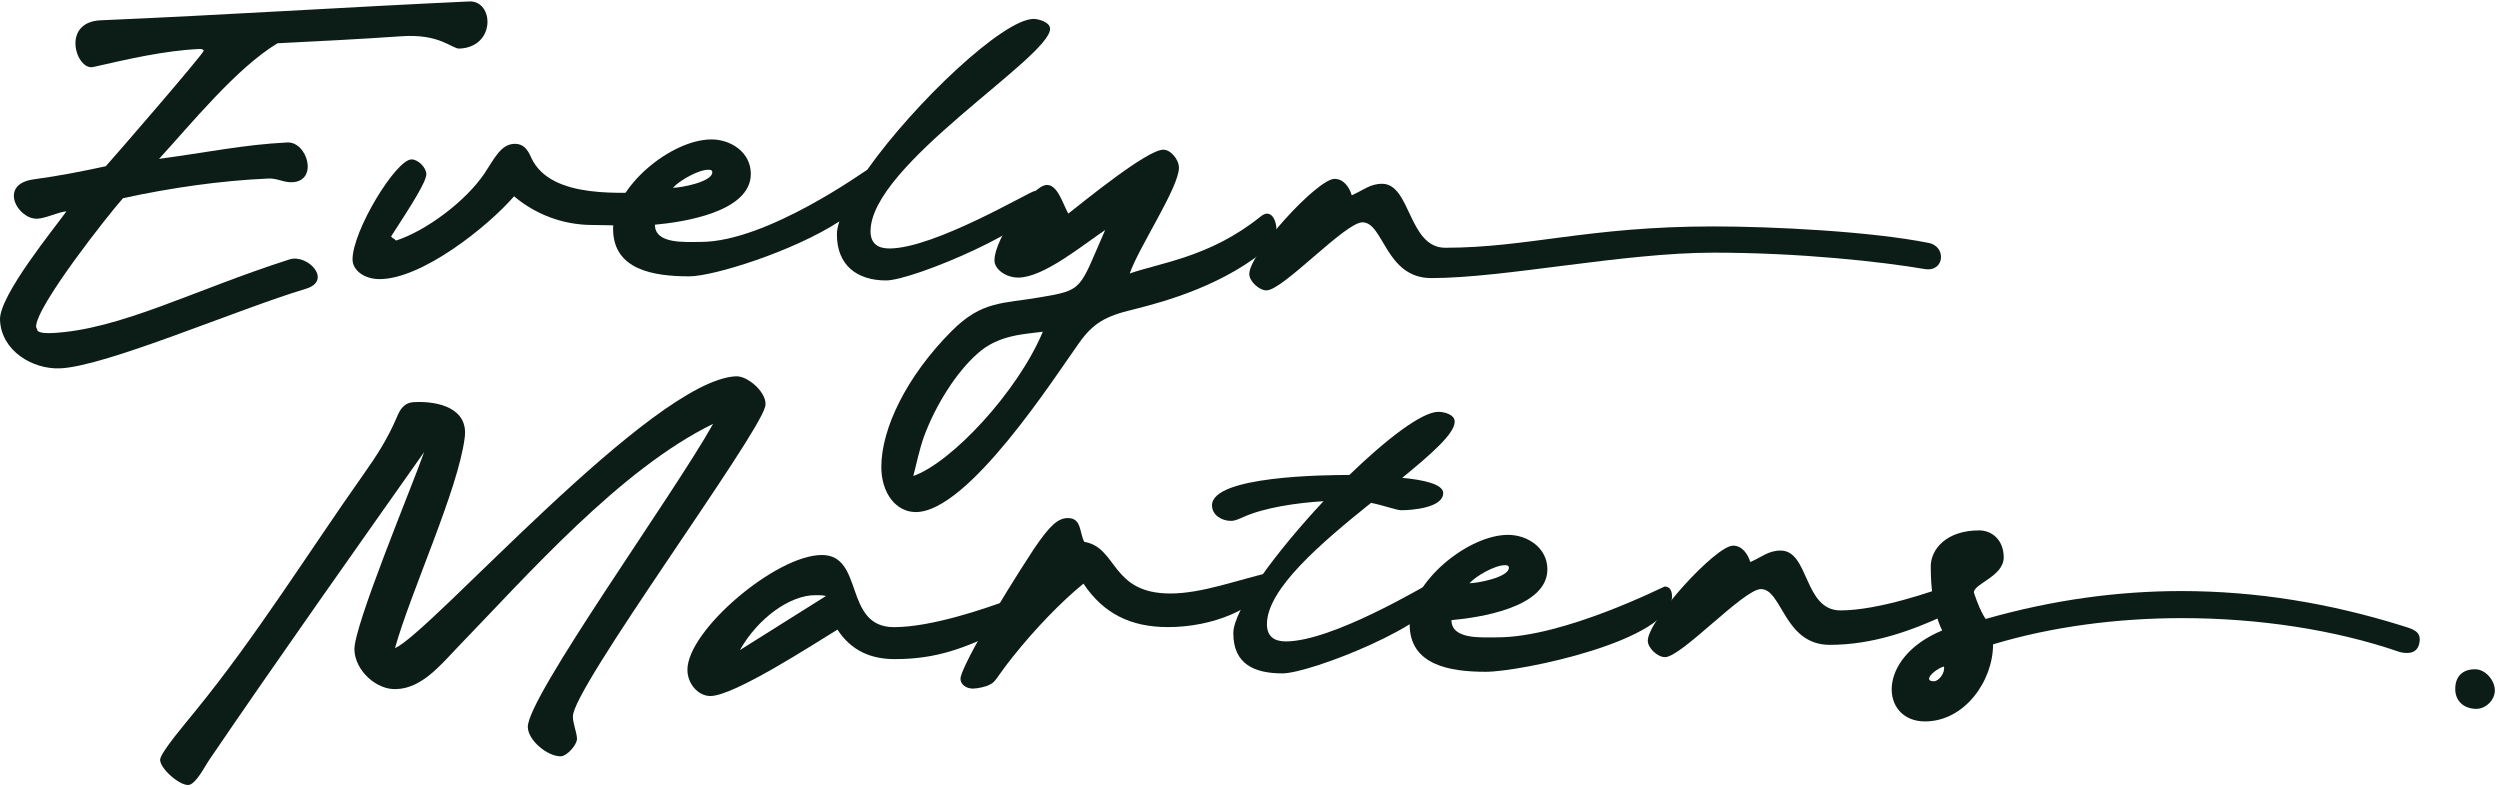
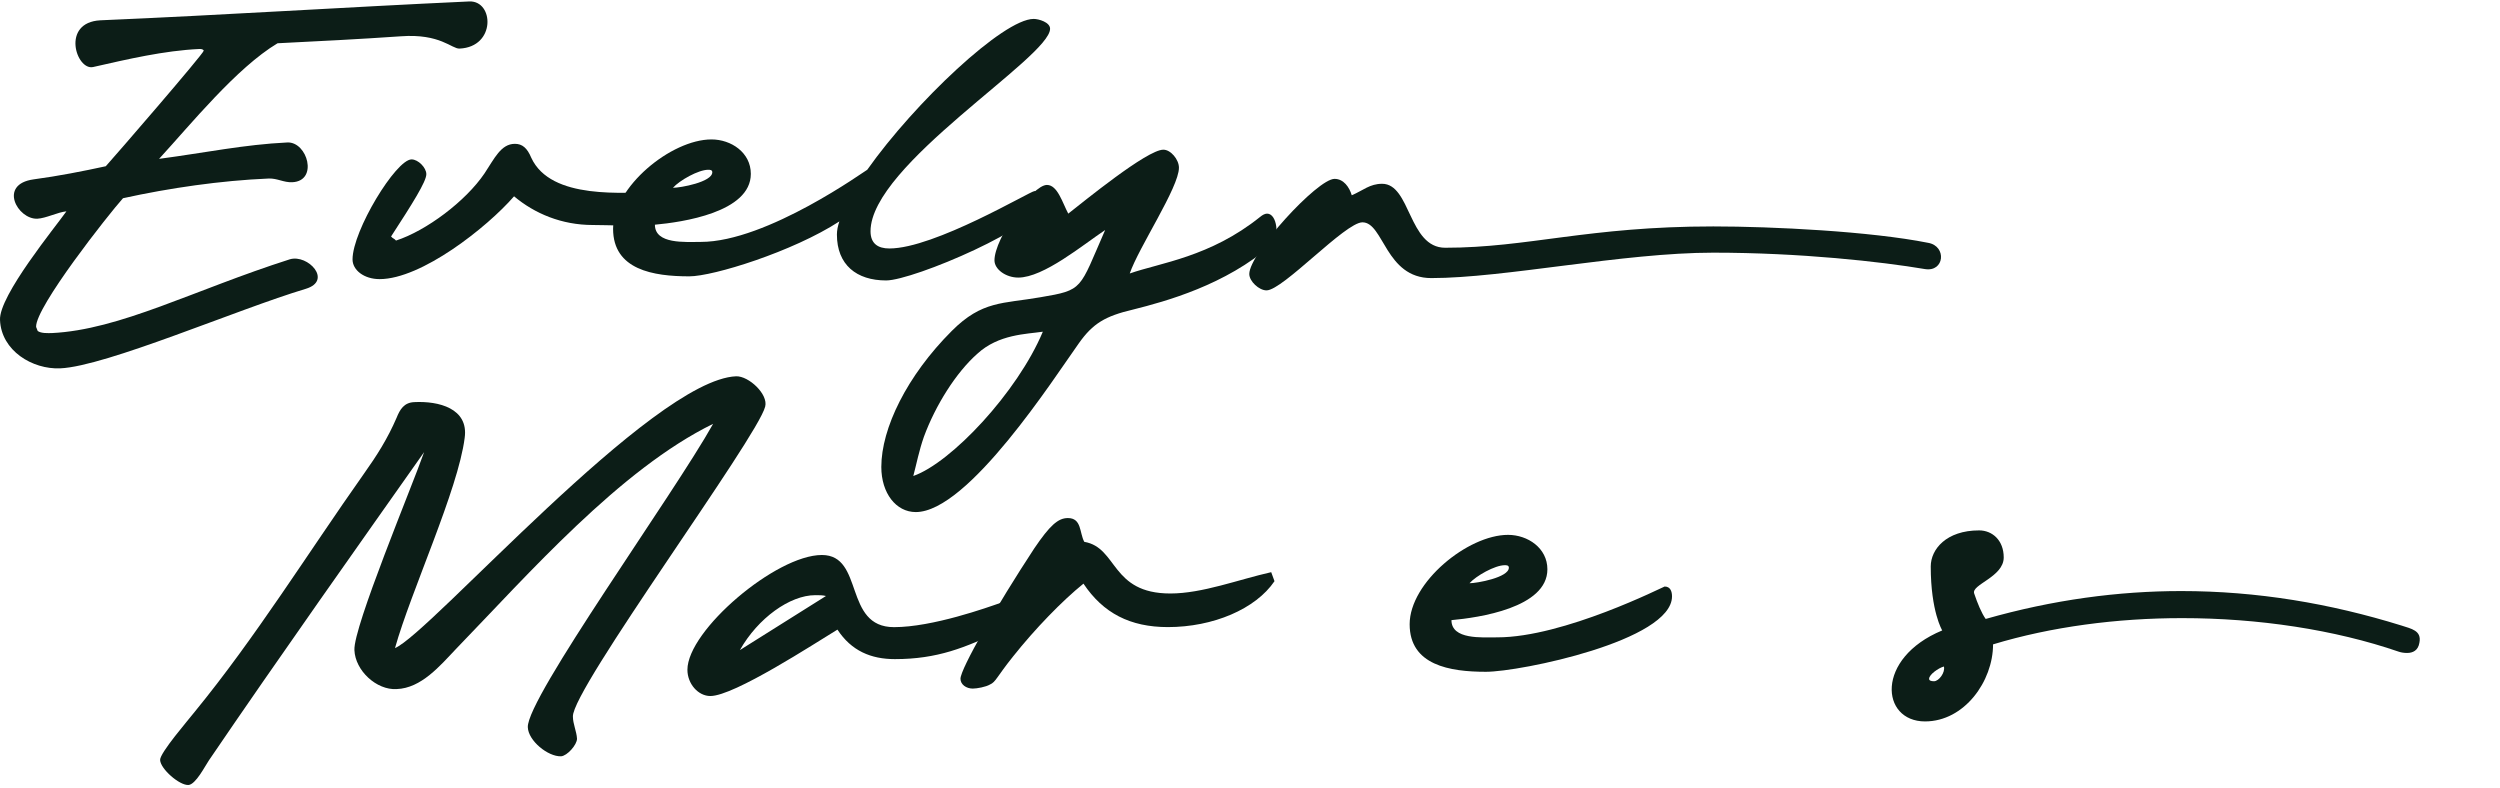
<svg xmlns="http://www.w3.org/2000/svg" width="184" height="58" viewBox="0 0 184 58" fill="none">
-   <path d="M183.621 50.812C183.621 51.541 182.94 52.172 182.26 52.172C181.337 52.172 180.705 51.589 180.705 50.715C180.705 49.743 181.288 49.257 182.163 49.257C182.94 49.257 183.621 50.083 183.621 50.812Z" fill="#0C1D17" />
  <path d="M146.689 47.425C146.689 50.14 144.577 53.097 141.681 53.097C138.422 53.097 138 48.451 142.948 46.399C142.948 46.399 142.103 45.011 142.103 41.692C142.103 40.425 143.25 39.037 145.663 39.037C146.629 39.037 147.474 39.761 147.474 41.028C147.474 42.477 145.06 43.02 145.301 43.684C145.543 44.408 145.844 45.132 146.146 45.554C151.124 44.136 155.922 43.502 160.538 43.502C166.12 43.502 171.49 44.408 176.74 46.037C177.464 46.278 178.249 46.399 178.068 47.304C177.977 47.877 177.585 48.058 177.162 48.058C176.951 48.058 176.74 48.028 176.559 47.968C171.822 46.339 166.21 45.494 160.598 45.494C155.801 45.494 150.973 46.127 146.689 47.425ZM143.069 49.054C142.646 49.175 141.982 49.657 141.982 49.959C141.982 50.08 142.103 50.14 142.344 50.14C142.706 50.14 143.189 49.477 143.069 49.054Z" fill="#0C1D17" />
-   <path d="M134.674 47.461C131.294 47.461 131.174 43.357 129.605 43.357C128.337 43.357 123.751 48.366 122.545 48.366C122.001 48.366 121.277 47.702 121.277 47.159C121.277 45.65 126.286 40.159 127.553 40.159C128.217 40.159 128.639 40.763 128.82 41.366C129.665 41.004 130.148 40.521 131.053 40.521C133.165 40.521 132.743 44.926 135.458 44.926C138.294 44.926 142.337 43.478 143.363 43.116C144.328 42.754 145.475 44.202 143.363 45.168C140.708 46.435 137.811 47.461 134.674 47.461Z" fill="#0C1D17" />
  <path d="M106.827 45.642C106.827 47.09 109.06 46.909 110.207 46.909C115.095 46.909 122.456 43.168 122.517 43.168C122.939 43.168 123.06 43.53 123.06 43.892C123.06 47.151 111.896 49.444 109.362 49.444C106.707 49.444 103.75 48.961 103.75 45.944C103.75 42.866 108.034 39.366 110.991 39.366C112.439 39.366 113.888 40.332 113.888 41.901C113.888 44.737 108.819 45.461 106.827 45.642ZM108.155 42.926C108.698 42.926 111.052 42.504 111.052 41.78C111.052 41.599 110.87 41.599 110.75 41.599C110.026 41.599 108.638 42.383 108.155 42.926Z" fill="#0C1D17" />
-   <path d="M89.203 37.191C89.203 35.018 97.591 34.958 99.311 34.958C102.026 32.333 104.651 30.311 105.858 30.311C106.28 30.311 107.065 30.493 107.065 31.036C107.065 31.911 105.375 33.389 103.203 35.169C104.832 35.32 106.22 35.652 106.22 36.285C106.22 37.372 103.927 37.553 103.142 37.553C102.78 37.553 101.936 37.221 100.91 37.01C97.229 39.966 93.246 43.346 93.246 45.94C93.246 46.846 93.789 47.208 94.634 47.208C98.074 47.208 104.832 43.104 104.953 43.104C105.254 43.104 105.918 43.285 105.918 43.708C105.918 45.82 96.444 49.561 94.393 49.561C92.341 49.561 90.772 48.897 90.772 46.604C90.772 44.854 93.94 40.6 97.41 36.889C95.388 37.01 93.035 37.372 91.556 38.035C91.255 38.156 90.953 38.337 90.591 38.337C89.927 38.337 89.203 37.915 89.203 37.191Z" fill="#0C1D17" />
  <path d="M93.561 42.112L93.803 42.775C92.415 44.827 89.277 46.154 85.958 46.154C83.182 46.154 81.191 45.129 79.743 42.956C78.174 44.224 76.183 46.275 74.553 48.327C73.347 49.836 73.286 50.197 72.864 50.379C72.562 50.56 71.898 50.68 71.597 50.68C71.114 50.68 70.691 50.379 70.691 49.956C70.691 49.232 73.347 44.586 76.122 40.362C77.269 38.672 77.872 38.129 78.596 38.129C79.622 38.129 79.441 39.215 79.803 39.879C82.277 40.301 81.734 43.681 86.139 43.681C88.493 43.681 91.148 42.655 93.561 42.112Z" fill="#0C1D17" />
  <path d="M61.636 46.339C59.947 47.365 54.033 51.227 52.283 51.227C51.378 51.227 50.594 50.322 50.594 49.296C50.594 46.399 57.111 40.848 60.49 40.848C63.628 40.848 62.059 46.158 65.8 46.158C68.636 46.158 72.679 44.71 73.705 44.348C74.671 43.986 75.817 45.434 73.705 46.399C71.05 47.666 68.998 48.511 65.861 48.511C64.111 48.511 62.662 47.908 61.636 46.339ZM54.456 47.847L60.792 43.865C60.55 43.804 60.309 43.804 60.007 43.804C58.137 43.804 55.783 45.494 54.456 47.847Z" fill="#0C1D17" />
  <path d="M11.784 55.935C11.753 55.422 13.896 52.948 14.318 52.405C18.814 46.914 22.645 40.729 26.779 34.876C27.744 33.518 28.529 32.281 29.192 30.742C29.434 30.139 29.736 29.626 30.49 29.596C32.27 29.505 34.503 30.048 34.201 32.221C33.718 36.052 30.248 43.505 29.072 47.699C31.636 46.643 47.989 27.966 54.175 27.695C55.11 27.665 56.558 29.022 56.317 29.927C55.743 32.221 42.076 50.746 42.166 52.737C42.166 53.28 42.438 53.823 42.468 54.367C42.468 54.819 41.744 55.634 41.291 55.664C40.326 55.694 38.878 54.517 38.847 53.522C38.757 51.38 49.589 36.384 52.485 31.195C45.636 34.544 38.878 42.268 33.537 47.789C32.391 48.996 31.003 50.655 29.192 50.716C27.714 50.806 26.145 49.358 26.085 47.849C25.994 46.16 30.339 35.781 31.214 33.277C26.598 39.824 20.503 48.423 15.374 55.966C15.102 56.358 14.408 57.746 13.865 57.776C13.202 57.806 11.814 56.599 11.784 55.935Z" fill="#0C1D17" />
  <path d="M106.369 18.234C112.464 18.234 116.869 16.665 126.101 16.665C130.446 16.665 137.687 17.027 141.911 17.872C143.299 18.113 143.118 20.044 141.67 19.803C138.472 19.26 132.498 18.596 126.101 18.596C119.464 18.596 110.714 20.467 105.343 20.467C101.964 20.467 101.844 16.363 100.275 16.363C99.007 16.363 94.421 21.372 93.215 21.372C92.671 21.372 91.947 20.708 91.947 20.165C91.947 18.656 96.956 13.165 98.223 13.165C98.887 13.165 99.309 13.768 99.49 14.372C100.335 14.01 100.818 13.527 101.723 13.527C103.835 13.527 103.654 18.234 106.369 18.234Z" fill="#0C1D17" />
  <path d="M81.339 16.93C79.71 18.016 76.813 20.43 74.942 20.43C74.037 20.43 73.193 19.827 73.193 19.163C73.193 17.534 75.968 13.611 77.055 13.611C77.839 13.611 78.201 14.939 78.624 15.723C79.71 14.879 84.416 11.017 85.623 11.017C86.166 11.017 86.77 11.741 86.77 12.344C86.77 13.792 83.813 18.197 83.149 20.128C85.382 19.344 89.063 18.922 92.744 15.965C92.925 15.814 93.106 15.723 93.257 15.723C94.011 15.723 94.192 17.473 93.589 18.016C90.209 20.973 85.804 22.18 83.391 22.784C81.339 23.266 80.434 23.809 79.408 25.258C77.598 27.792 71.262 37.688 67.4 37.688C65.951 37.688 64.865 36.3 64.865 34.369C64.865 31.533 66.736 27.671 70.055 24.352C72.287 22.12 73.796 22.361 76.572 21.878C79.77 21.335 79.408 21.335 81.339 16.93ZM76.753 24.413C75.546 24.594 73.494 24.594 71.925 26.042C70.356 27.43 68.848 29.844 68.003 32.137C67.641 33.163 67.46 34.128 67.219 35.033C69.994 34.068 74.882 28.878 76.753 24.413Z" fill="#0C1D17" />
  <path d="M48.201 16.538C48.201 17.986 50.433 17.805 51.58 17.805C56.468 17.805 63.769 12.495 63.829 12.495C67.329 7.547 73.846 1.392 76.079 1.392C76.441 1.392 77.286 1.633 77.286 2.116C77.286 4.228 64.071 12.133 64.071 17.02C64.071 17.926 64.614 18.288 65.459 18.288C68.778 18.288 75.838 14.064 76.139 14.064C76.501 14.064 76.743 14.486 76.743 14.788C76.743 16.598 67.209 20.641 65.217 20.641C63.045 20.641 61.597 19.494 61.597 17.262C61.597 16.96 61.657 16.658 61.778 16.296C58.338 18.529 52.485 20.339 50.735 20.339C48.08 20.339 45.123 19.857 45.123 16.839C45.123 13.762 49.407 10.262 52.364 10.262C53.812 10.262 55.261 11.227 55.261 12.796C55.261 15.633 50.192 16.357 48.201 16.538ZM49.528 13.822C50.071 13.822 52.425 13.4 52.425 12.676C52.425 12.495 52.243 12.495 52.123 12.495C51.399 12.495 50.011 13.279 49.528 13.822Z" fill="#0C1D17" />
  <path d="M29.145 17.706C31.378 16.982 34.275 14.81 35.663 12.758C36.387 11.672 36.869 10.586 37.895 10.586C38.438 10.586 38.8 10.888 39.102 11.612C40.55 14.75 45.981 14.146 48.395 14.146C48.757 14.146 49.36 14.267 49.36 14.991C49.36 16.982 46.041 16.56 43.628 16.56C41.335 16.56 39.343 15.715 37.835 14.448C35.843 16.741 31.016 20.543 27.939 20.543C26.792 20.543 25.947 19.879 25.947 19.094C25.947 16.982 29.145 11.732 30.292 11.732C30.775 11.732 31.378 12.336 31.378 12.819C31.378 13.362 30.352 14.991 28.783 17.405C28.814 17.435 28.844 17.465 28.874 17.495L29.055 17.616C29.085 17.646 29.115 17.676 29.145 17.706Z" fill="#0C1D17" />
  <path d="M0.001 23.55C-0.089 21.769 4.105 16.67 4.889 15.554C4.256 15.614 3.381 16.067 2.747 16.097C1.299 16.157 -0.149 13.563 2.476 13.201C4.286 12.959 6.126 12.597 7.786 12.235C8.419 11.541 14.997 3.938 14.997 3.727C14.936 3.606 14.786 3.606 14.665 3.606C12.07 3.727 9.385 4.36 6.85 4.934C5.613 5.205 4.467 1.645 7.393 1.494C16.596 1.102 25.346 0.529 34.548 0.106C36.358 0.046 36.509 3.455 33.824 3.576C33.251 3.606 32.406 2.46 29.509 2.671C26.462 2.882 23.475 3.033 20.428 3.184C17.41 4.994 14.061 9.128 11.708 11.692C15.117 11.24 17.984 10.636 21.152 10.485C22.63 10.425 23.445 13.321 21.514 13.412C20.88 13.442 20.397 13.11 19.764 13.14C16.234 13.291 12.492 13.834 9.053 14.589C7.997 15.765 2.596 22.614 2.657 24.062L2.777 24.364C3.049 24.545 3.501 24.515 3.803 24.515C8.842 24.274 14.242 21.347 21.333 19.084C22.66 18.692 24.501 20.653 22.509 21.256C17.471 22.765 7.816 26.959 4.437 27.11C2.385 27.2 0.092 25.812 0.001 23.55Z" fill="#0C1D17" />
</svg>